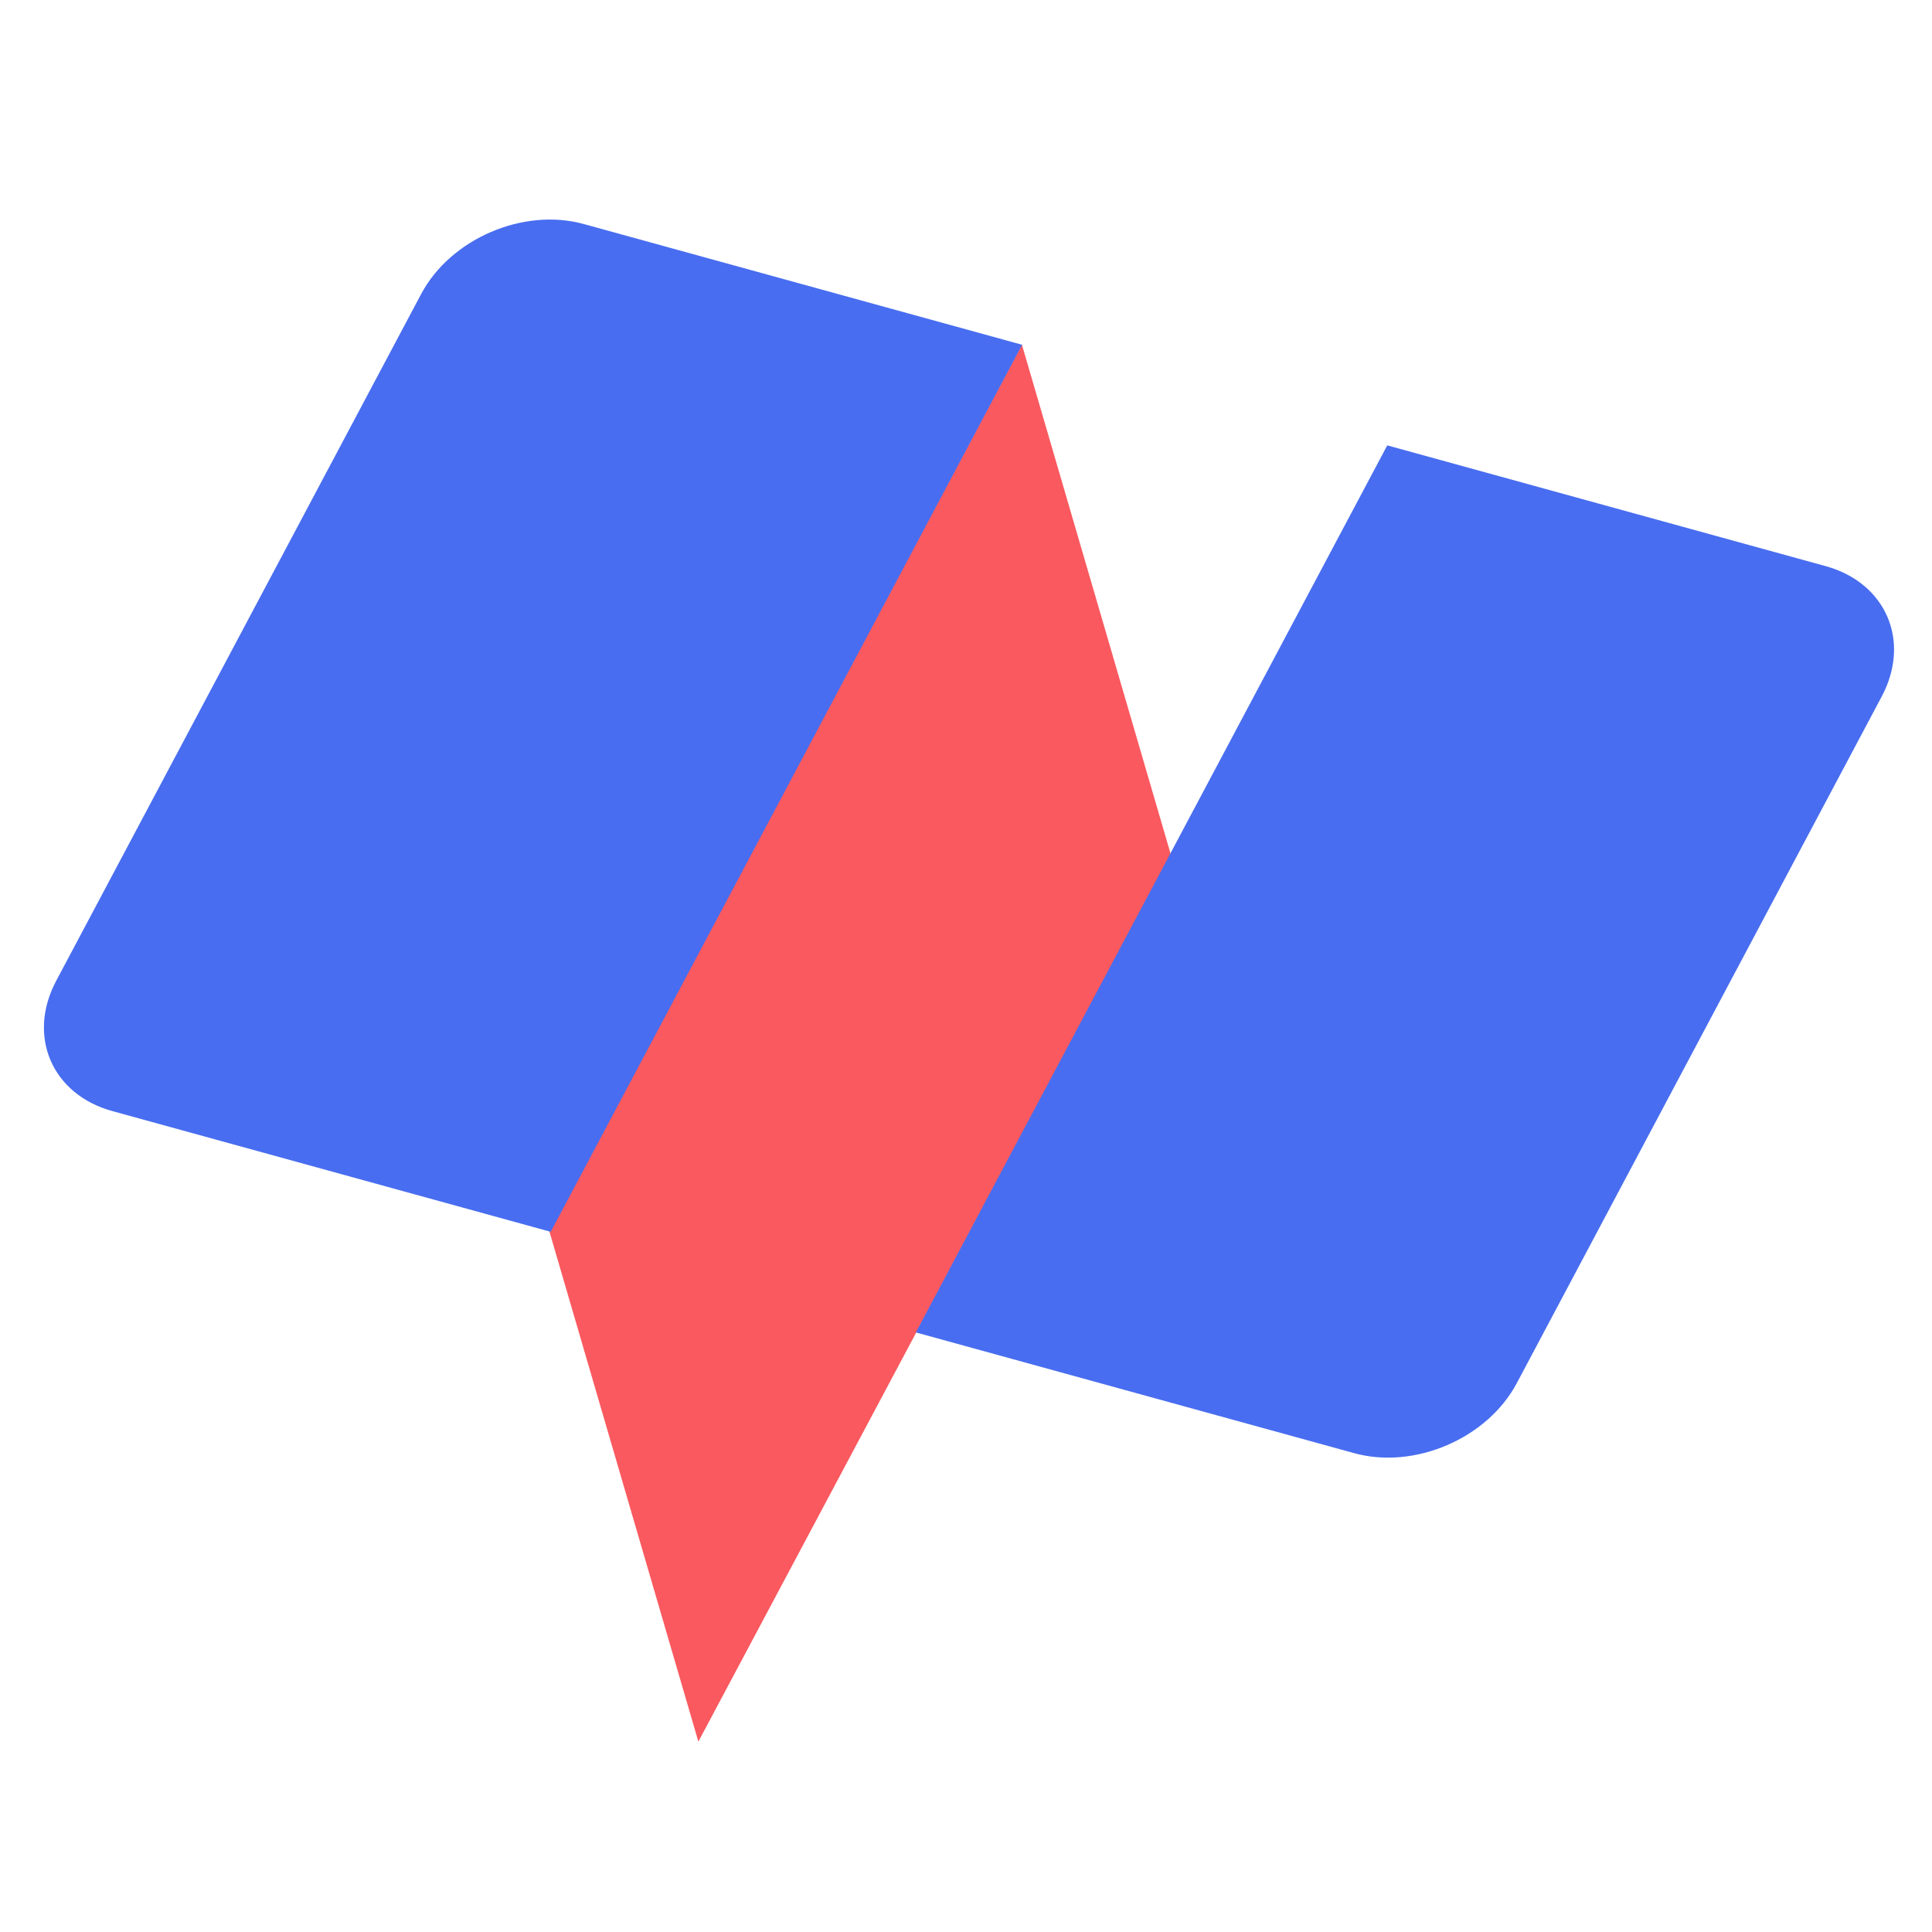
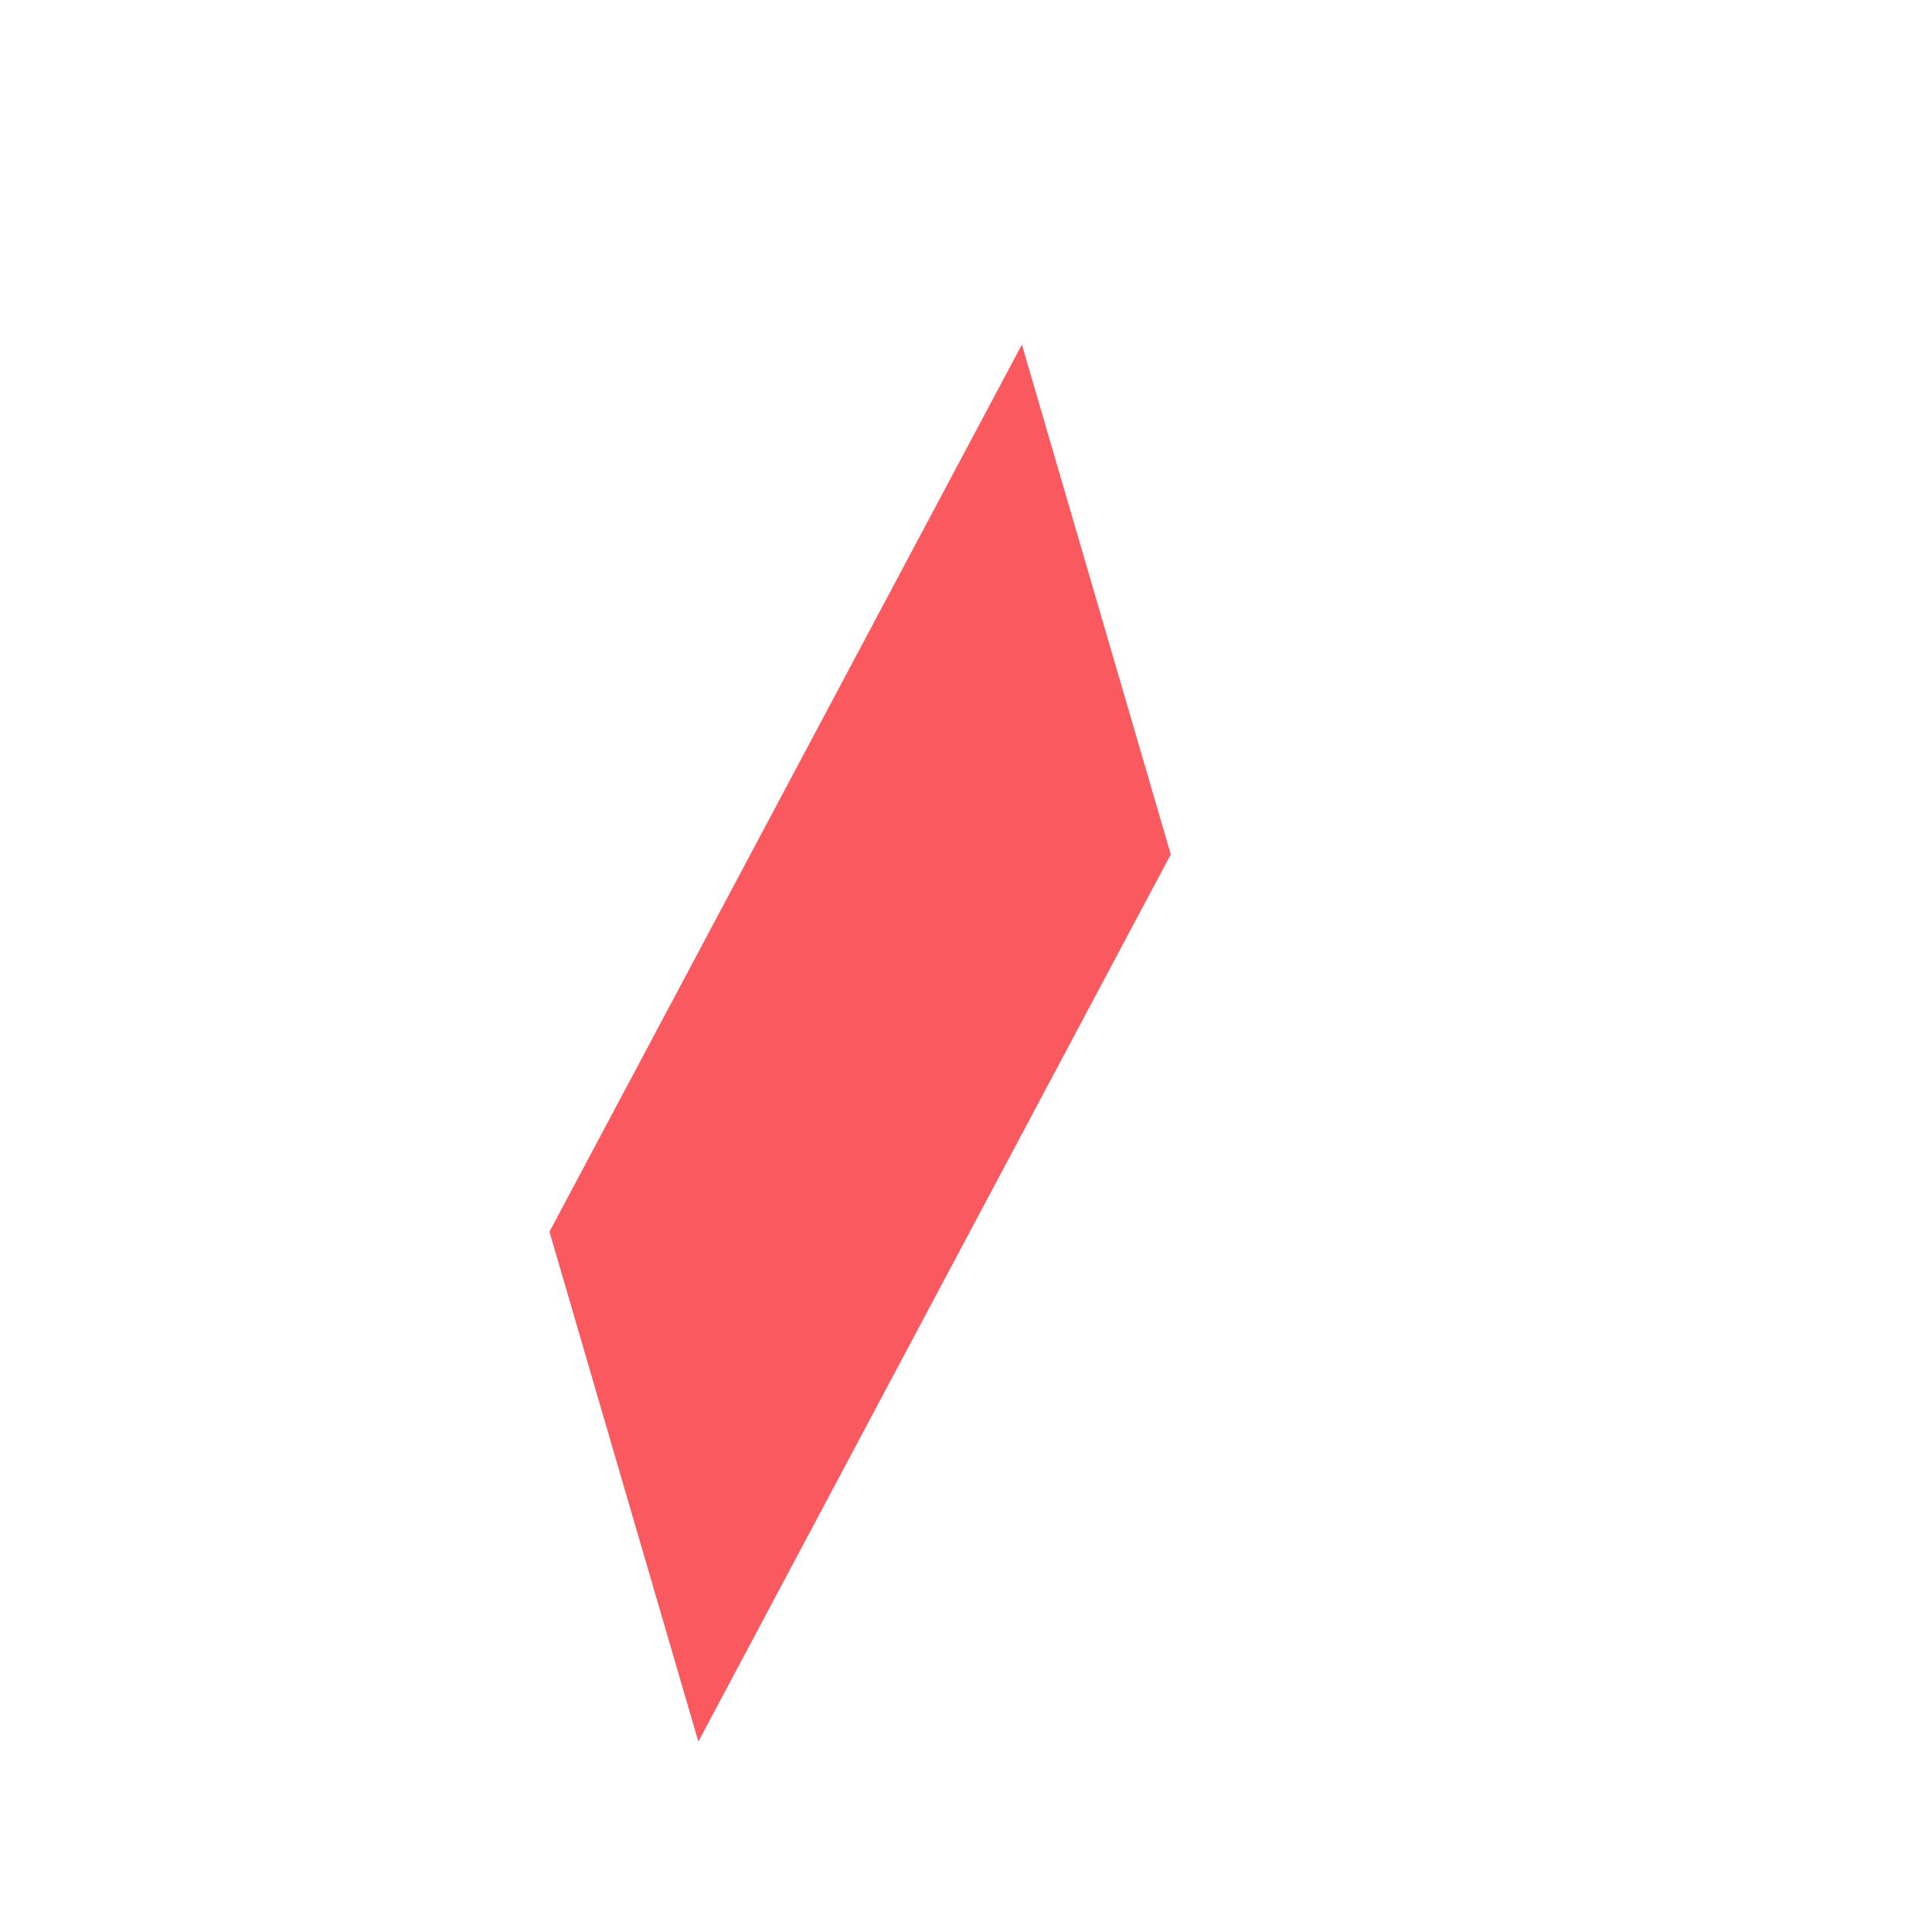
<svg xmlns="http://www.w3.org/2000/svg" width="44" height="44" viewBox="0 0 44 44" fill="none">
  <path d="M12.514 28.052L23.273 7.848L26.664 19.459L15.905 39.664L12.514 28.052Z" fill="#F9595F" />
-   <path d="M42.856 15.86L34.544 31.5C33.875 32.76 32.217 33.474 30.842 33.095L20.858 30.345L31.594 10.143L23.278 7.852L12.542 28.054L2.558 25.304C1.183 24.925 0.611 23.597 1.28 22.337L9.591 6.697C10.261 5.437 11.918 4.723 13.294 5.102L23.278 7.852L31.594 10.143L41.577 12.893C42.953 13.272 43.525 14.6 42.856 15.86Z" fill="#486DF0" />
</svg>